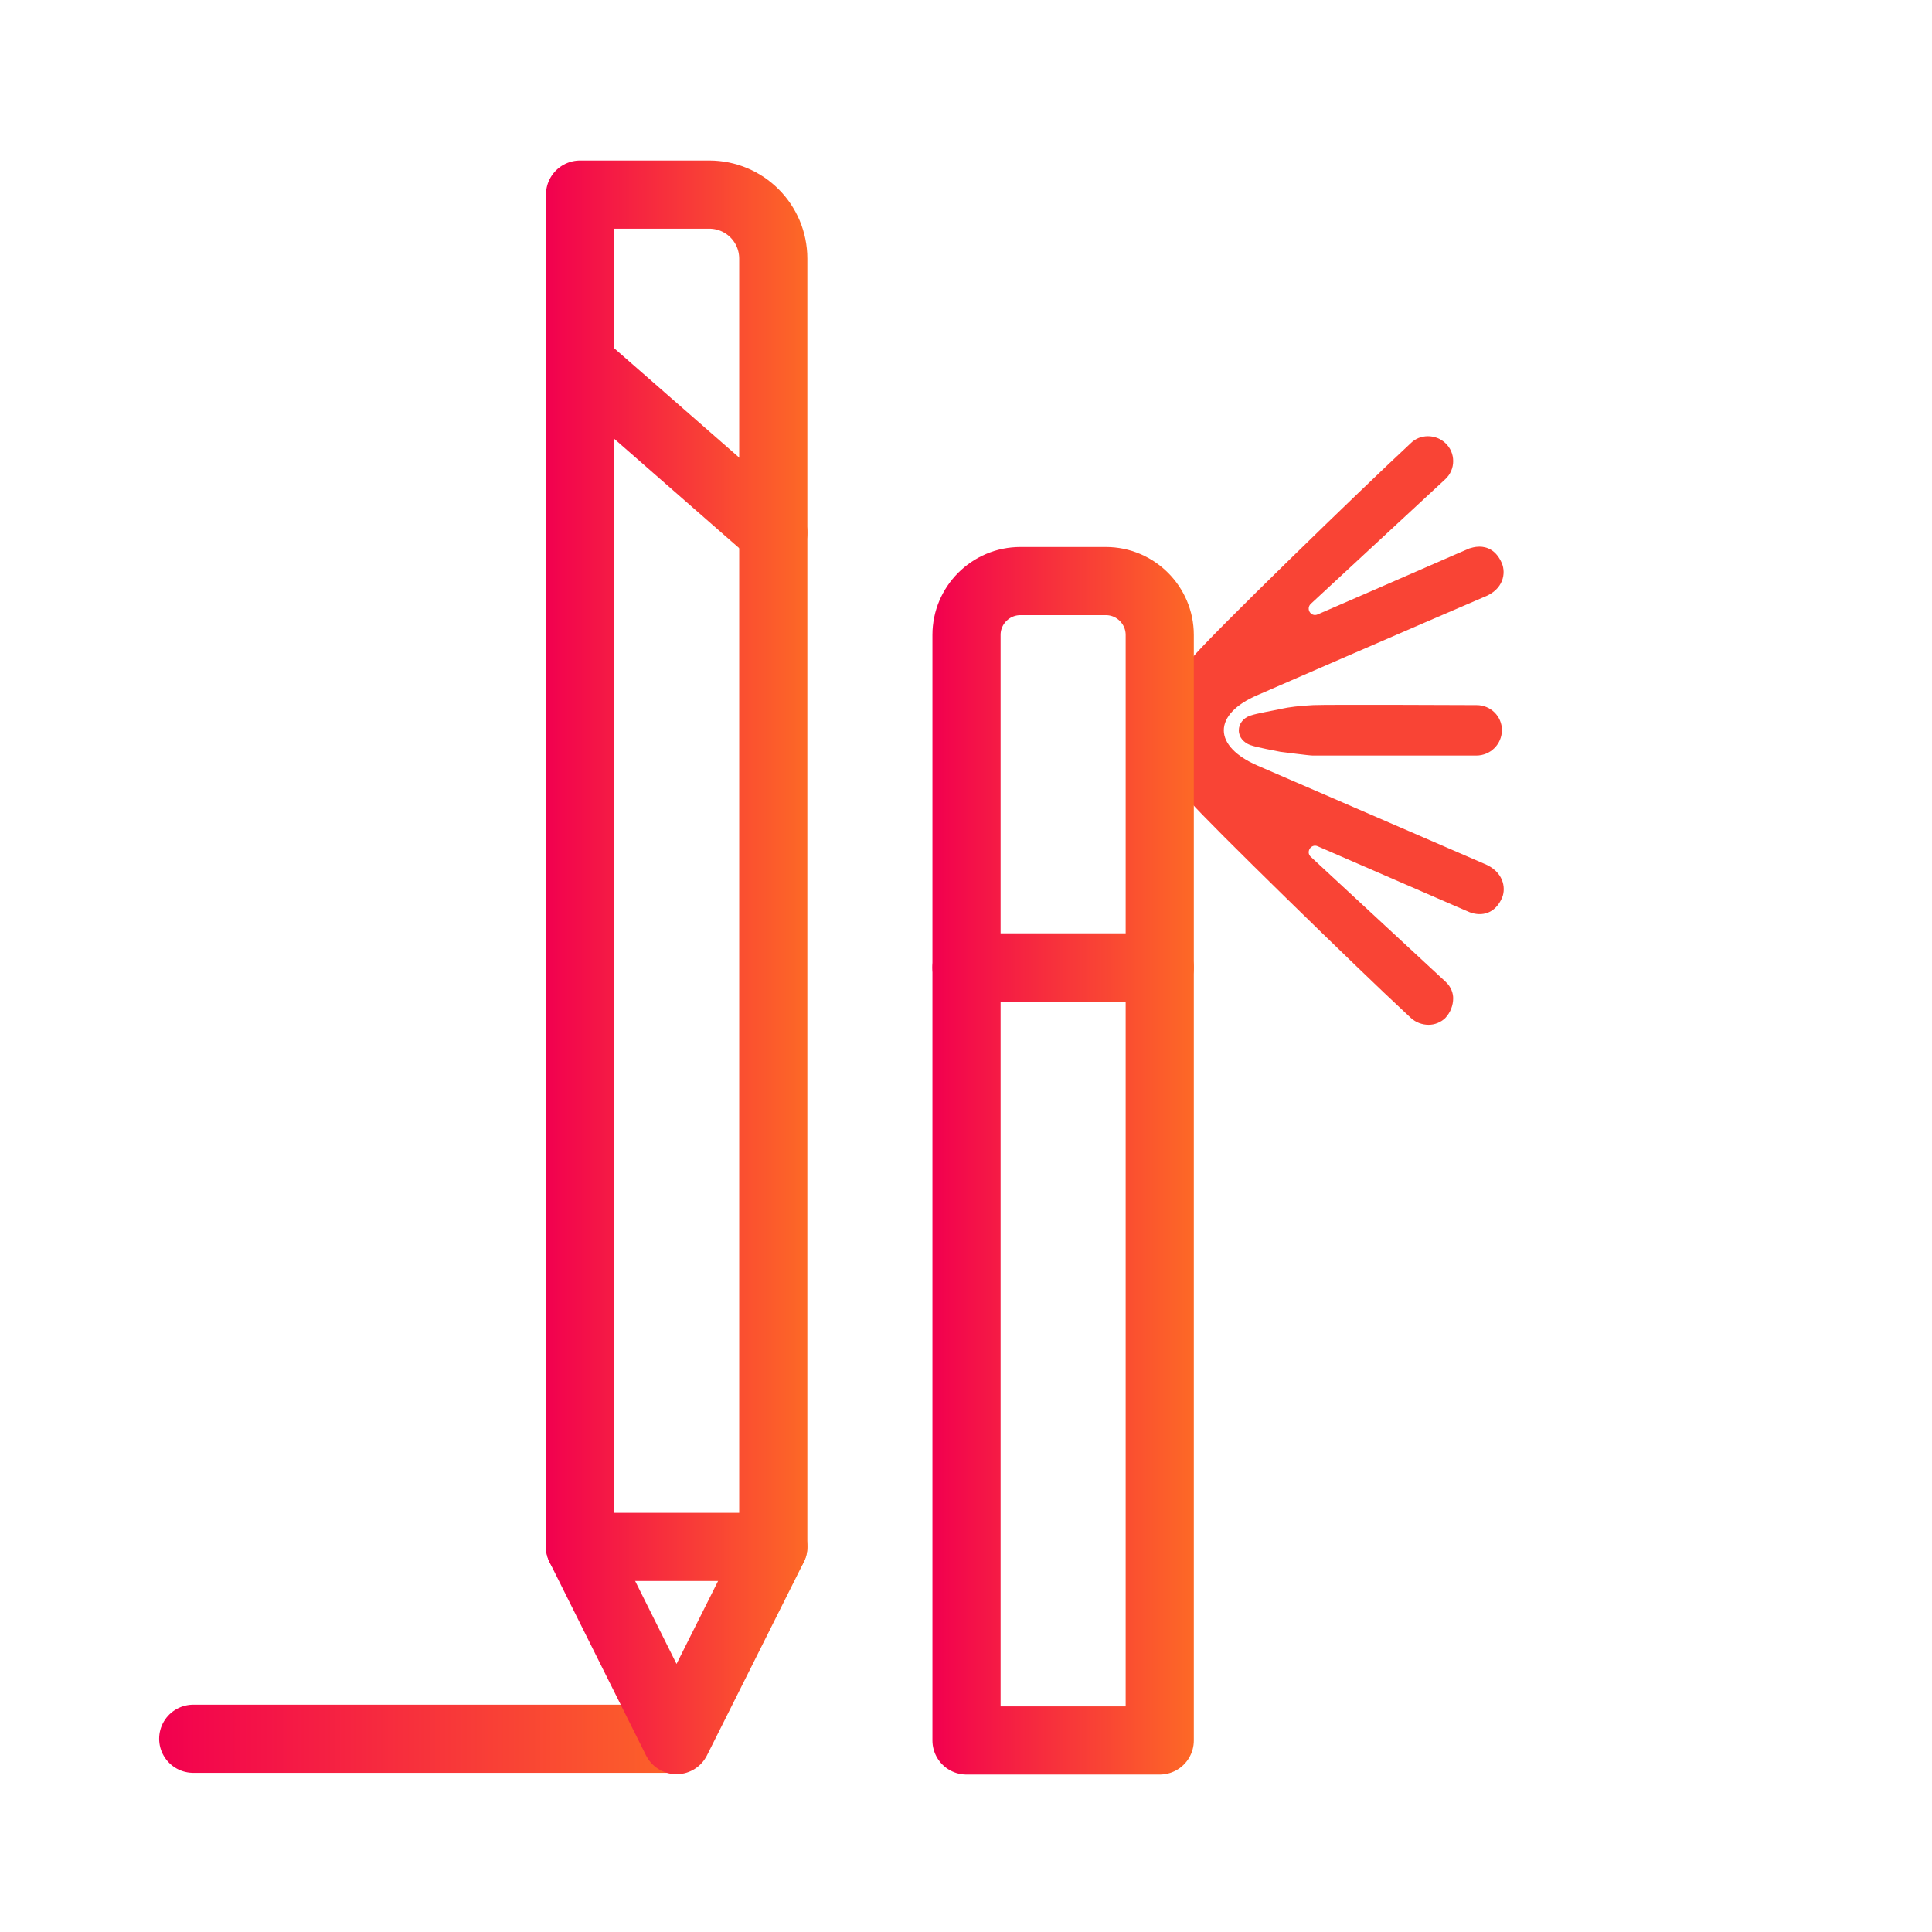
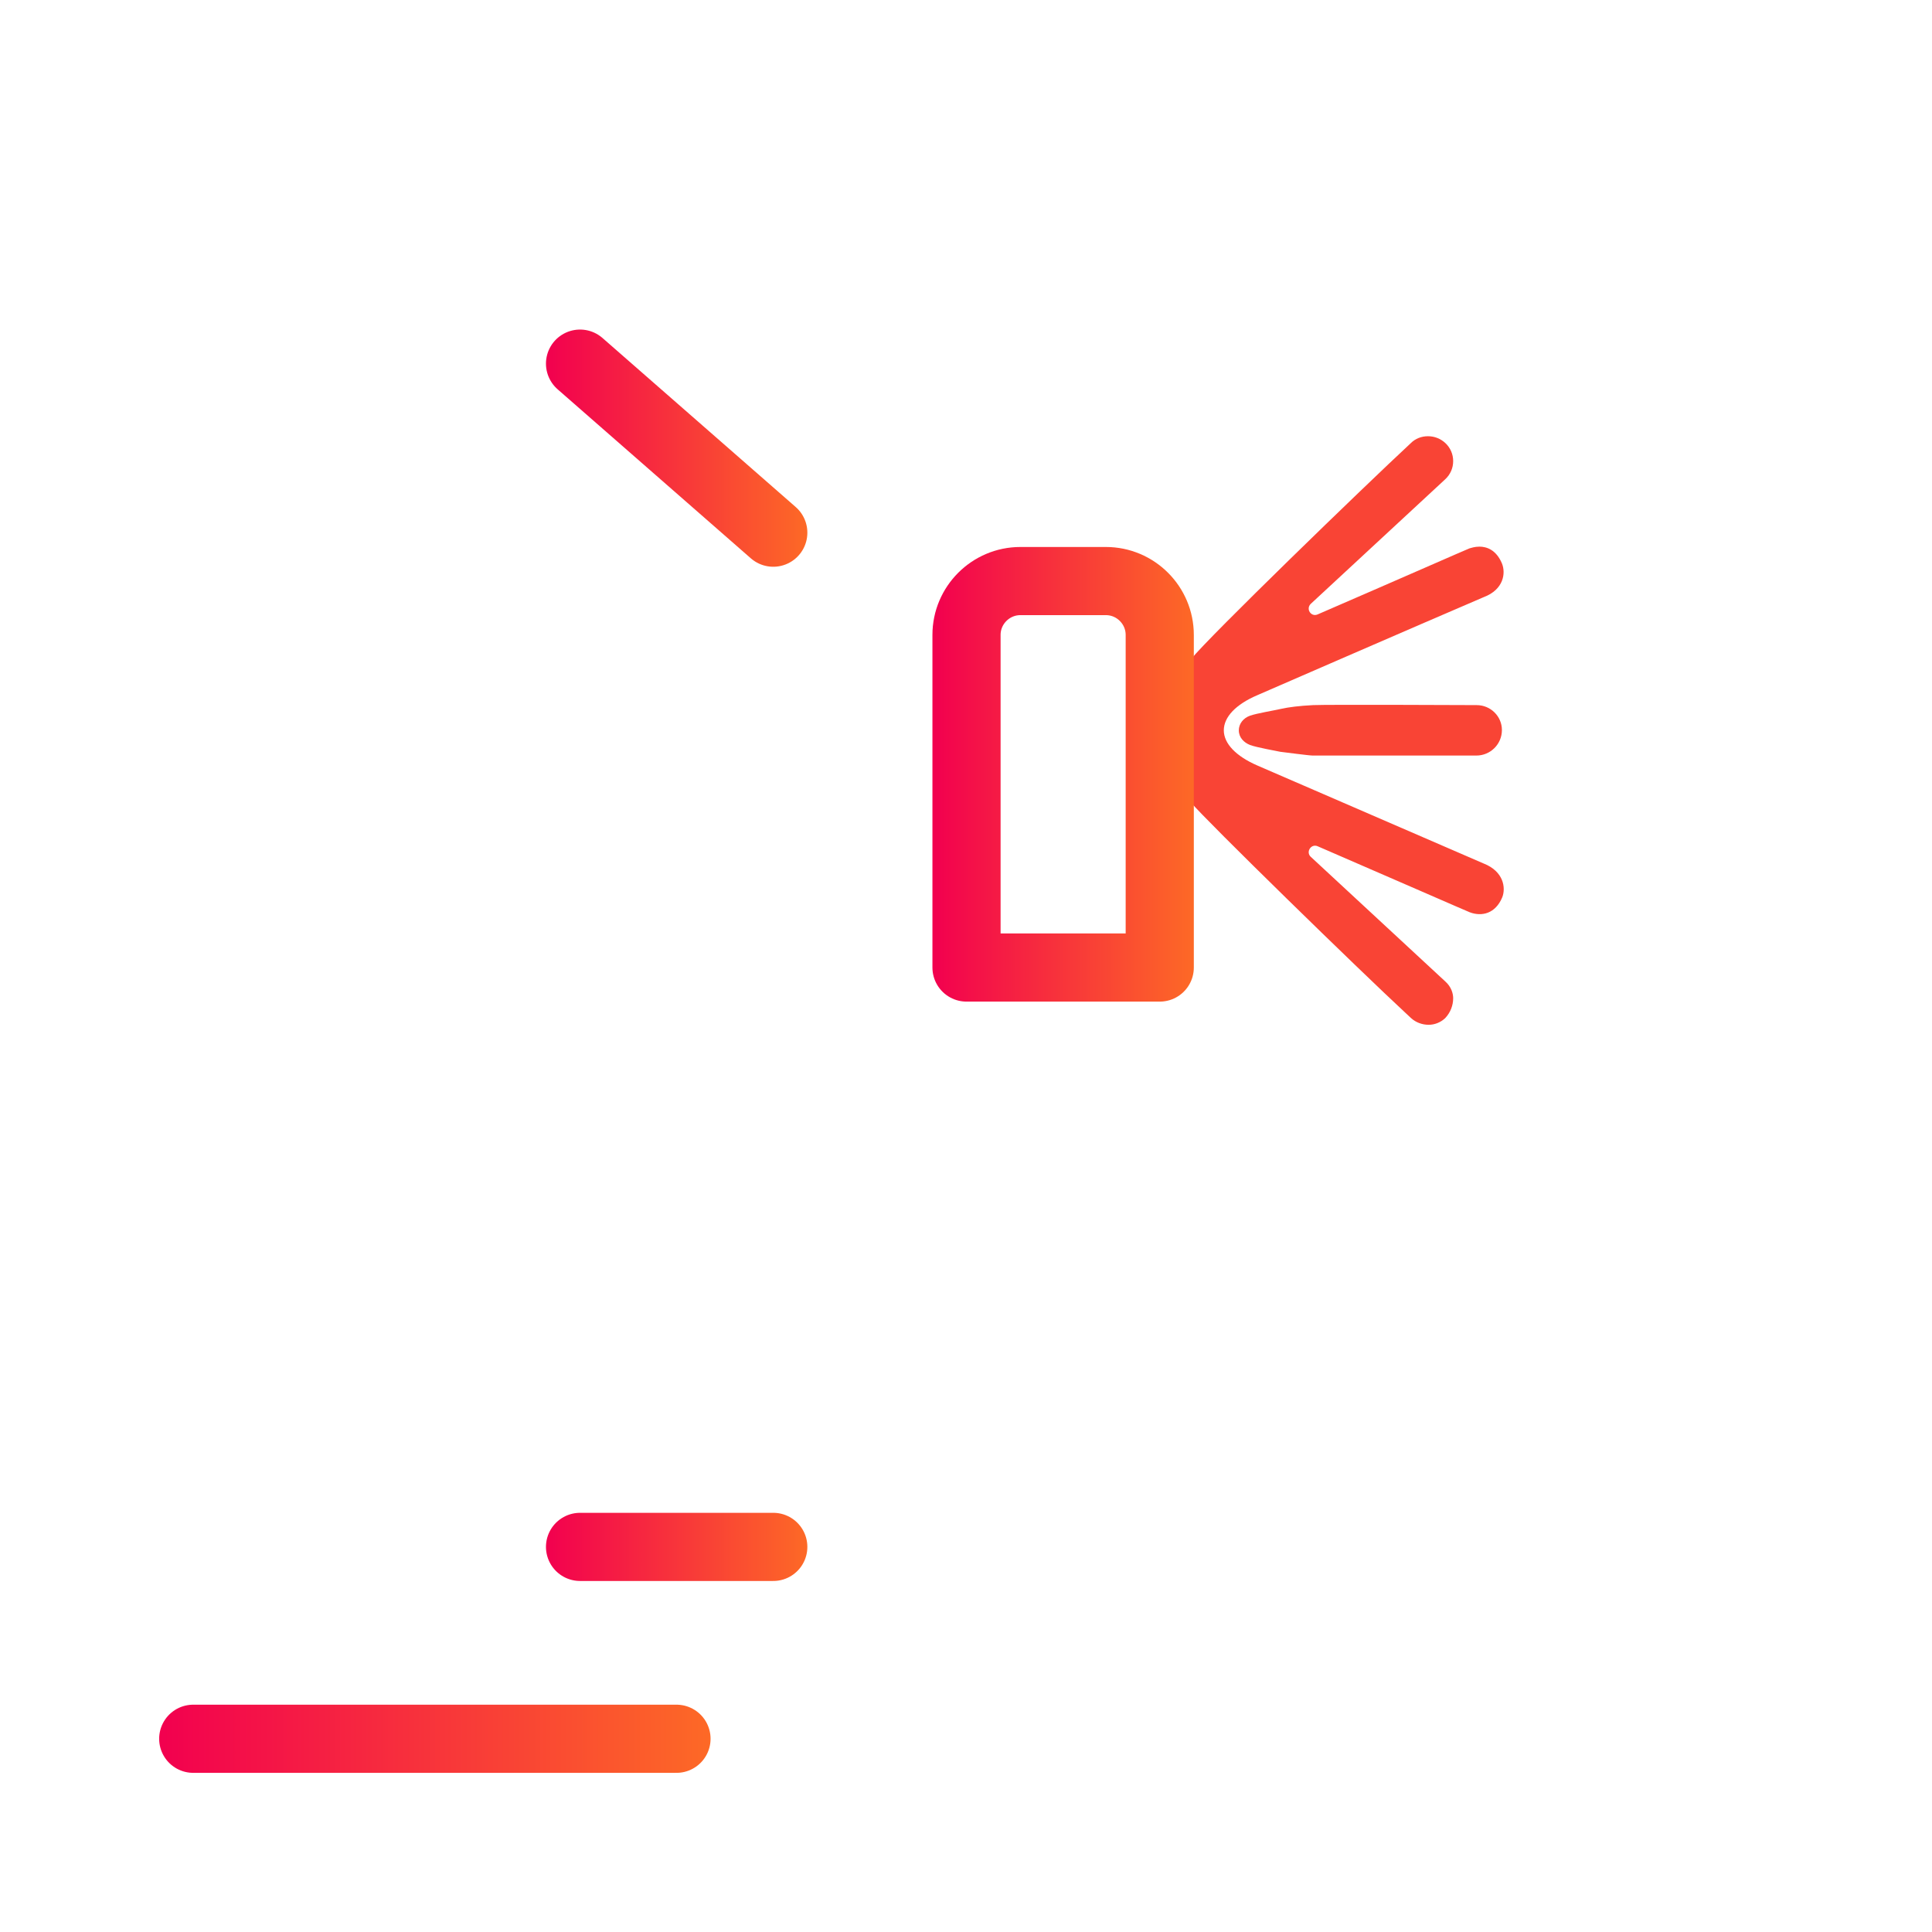
<svg xmlns="http://www.w3.org/2000/svg" version="1.1" id="Capa_2_00000132808613920680472180000000572248538618629793_" x="0px" y="0px" viewBox="0 0 566.9 566.9" style="enable-background:new 0 0 566.9 566.9;" xml:space="preserve">
  <style type="text/css">
	.st0{fill:#F94435;}
	.st1{fill:none;stroke:url(#SVGID_1_);stroke-width:20;stroke-linecap:round;stroke-linejoin:round;}
	
		.st2{fill:none;stroke:url(#SVGID_00000119104913443541517180000017475002144535188413_);stroke-width:20;stroke-linecap:round;stroke-linejoin:round;}
	.st3{fill:none;}
	
		.st4{fill:none;stroke:url(#SVGID_00000096763014290101271930000004910056994097053084_);stroke-width:20;stroke-linecap:round;stroke-linejoin:round;}
	
		.st5{fill:none;stroke:url(#SVGID_00000142144454943297470330000012447081292075693755_);stroke-width:20;stroke-linecap:round;stroke-linejoin:round;}
	
		.st6{fill:none;stroke:url(#SVGID_00000093876081908745946950000012948745892125177996_);stroke-width:20;stroke-linecap:round;stroke-linejoin:round;}
	
		.st7{fill:none;stroke:url(#SVGID_00000132047904863744169280000002103601230545762193_);stroke-width:20;stroke-linecap:round;stroke-linejoin:round;}
</style>
  <g>
    <path class="st0" d="M435.4,253.4c-0.2-0.1-66.5-28.8-66.5-28.8c-6.2-2.7-9.8-6.4-9.8-10.3c0-3.9,3.5-7.6,9.8-10.3   c0,0,47.8-20.8,65.8-28.5c0.2-0.1,0.5-0.2,0.7-0.3c5.8-2.2,6.5-7,5.3-9.9c-1.7-4-4.5-4.9-6.6-4.9c-1.4,0-2.5,0.4-2.9,0.5   c-0.6,0.2-21.5,9.4-44.6,19.4c-1.9,0.8-3.5-1.6-2-3.1l39.5-36.6c1.5-1.4,2.3-3.3,2.3-5.3s-0.8-3.9-2.3-5.3c-1.4-1.3-3.2-2-5.1-2   s-3.7,0.7-5,2c-13.9,12.9-59.3,56.9-64.5,63.4c-5.1,6.4-9.2,14-9.2,21.2s4,14.7,9.1,20.8c4.5,5.4,49.6,49.4,63,61.8l1.6,1.5   c1.4,1.3,3.3,2,5.2,2l0,0c1.8,0,3.5-0.7,4.8-1.9l0.1-0.1c1.5-1.6,2.3-3.7,2.3-5.8c0-1.3-0.5-3.3-2.3-4.9l-39.5-36.6   c-1.5-1.4,0.1-3.9,2-3.1c20.6,8.9,44.1,19.2,44.7,19.4c3.5,1.3,7.5,0.4,9.5-4.4C441.9,260.5,441.2,255.7,435.4,253.4L435.4,253.4z" />
    <path class="st0" d="M433.3,206.9c0,0-44-0.2-48,0s-7.2,0.6-9.4,1.1s-7.1,1.3-9.1,2s-3.3,2.4-3.3,4.3c0,2.1,1.5,3.6,3.3,4.3   s8,1.8,8.9,2c0.9,0.1,8.4,1.1,9.5,1.1s48,0,48,0c4.1,0,7.5-3.3,7.5-7.5l0,0C440.7,210.2,437.4,206.9,433.3,206.9L433.3,206.9z" />
  </g>
  <linearGradient id="SVGID_1_" gradientUnits="userSpaceOnUse" x1="273.6" y1="909.41" x2="350.3" y2="909.41" gradientTransform="matrix(1 0 0 1 0 -512.11)">
    <stop offset="0" style="stop-color:#F2004F" />
    <stop offset="1" style="stop-color:#FD6926" />
  </linearGradient>
-   <rect x="283.6" y="283.9" class="st1" width="56.7" height="226.8" />
  <linearGradient id="SVGID_00000012452452948884431460000013159883669522445451_" gradientUnits="userSpaceOnUse" x1="273.6" y1="-269.73" x2="350.3" y2="-269.73" gradientTransform="matrix(1 0 0 -0.5 0 92.335)">
    <stop offset="0" style="stop-color:#F2004F" />
    <stop offset="1" style="stop-color:#FD6926" />
  </linearGradient>
  <path style="fill:none;stroke:url(#SVGID_00000012452452948884431460000013159883669522445451_);stroke-width:20;stroke-linecap:round;stroke-linejoin:round;" d="  M299.4,170.5h25.1c8.7,0,15.8,7.1,15.8,15.8v97.6h-56.7v-97.6C283.6,177.6,290.7,170.5,299.4,170.5L299.4,170.5z" />
  <rect class="st3" width="566.9" height="566.9" />
  <linearGradient id="SVGID_00000111149472509101476020000000542814986226647936_" gradientUnits="userSpaceOnUse" x1="46.693" y1="510.207" x2="208.55" y2="510.207">
    <stop offset="0" style="stop-color:#F2004F" />
    <stop offset="1" style="stop-color:#FD6926" />
  </linearGradient>
  <line style="fill:none;stroke:url(#SVGID_00000111149472509101476020000000542814986226647936_);stroke-width:20;stroke-linecap:round;stroke-linejoin:round;" x1="56.7" y1="510.2" x2="198.5" y2="510.2" />
  <linearGradient id="SVGID_00000034080584238725991840000014127901964675966612_" gradientUnits="userSpaceOnUse" x1="160.2" y1="643.61" x2="236.9" y2="643.61" gradientTransform="matrix(1 0 0 1 0 -512.11)">
    <stop offset="0" style="stop-color:#F2004F" />
    <stop offset="1" style="stop-color:#FD6926" />
  </linearGradient>
  <path style="fill:none;stroke:url(#SVGID_00000034080584238725991840000014127901964675966612_);stroke-width:20;stroke-linecap:round;stroke-linejoin:round;" d="  M170.2,106.7l56.7,49.6" />
  <linearGradient id="SVGID_00000129923841582896092500000014826806896565125514_" gradientUnits="userSpaceOnUse" x1="160.2" y1="114.1" x2="236.9" y2="114.1" gradientTransform="matrix(1 0 0 -1 0 568)">
    <stop offset="0" style="stop-color:#F2004F" />
    <stop offset="1" style="stop-color:#FD6926" />
  </linearGradient>
  <line style="fill:none;stroke:url(#SVGID_00000129923841582896092500000014826806896565125514_);stroke-width:20;stroke-linecap:round;stroke-linejoin:round;" x1="170.2" y1="453.9" x2="226.9" y2="453.9" />
  <linearGradient id="SVGID_00000043439843827934017200000003216854735960687028_" gradientUnits="userSpaceOnUse" x1="160.2" y1="284.15" x2="236.9" y2="284.15" gradientTransform="matrix(1 0 0 -1 0 568)">
    <stop offset="0" style="stop-color:#F2004F" />
    <stop offset="1" style="stop-color:#FD6926" />
  </linearGradient>
-   <path style="fill:none;stroke:url(#SVGID_00000043439843827934017200000003216854735960687028_);stroke-width:20;stroke-linecap:round;stroke-linejoin:round;" d="  M226.9,156.3V75.9c0-10.4-8.4-18.8-18.8-18.8l0,0h-37.9v49.6v347.2l28.3,56.7l28.4-56.7L226.9,156.3L226.9,156.3z" />
</svg>